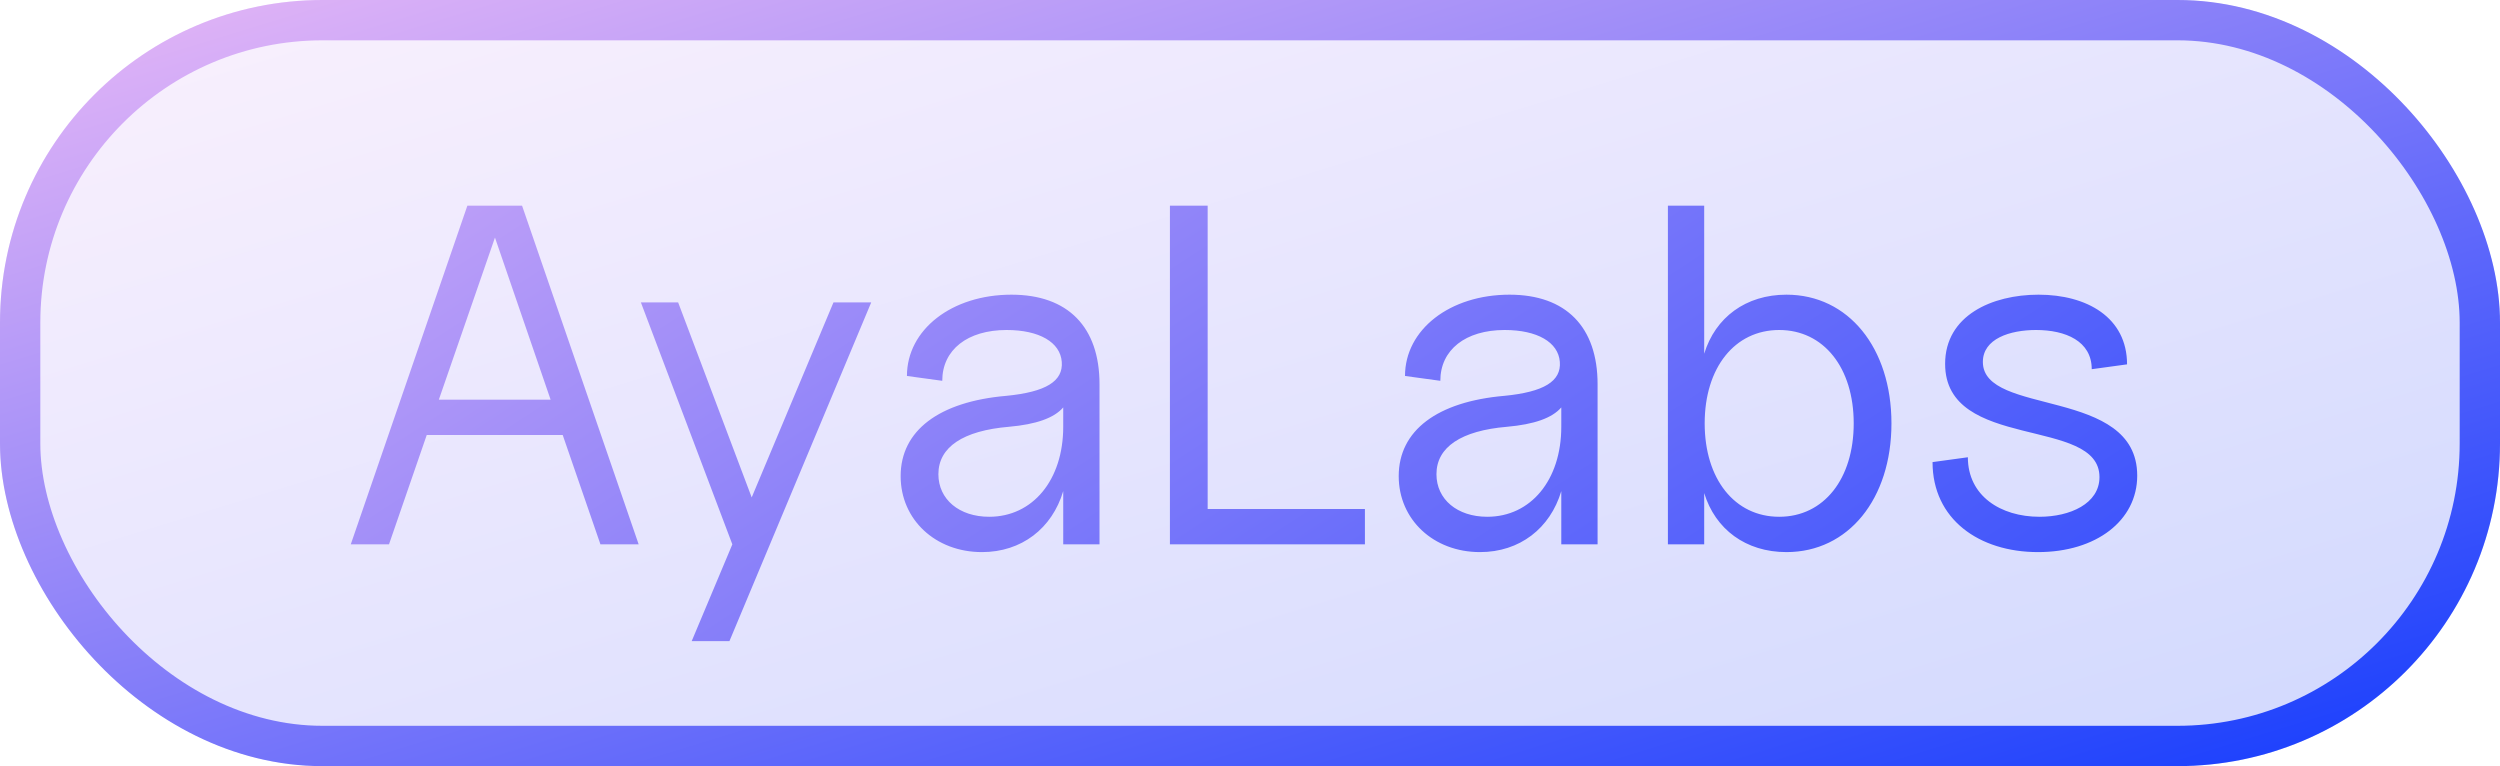
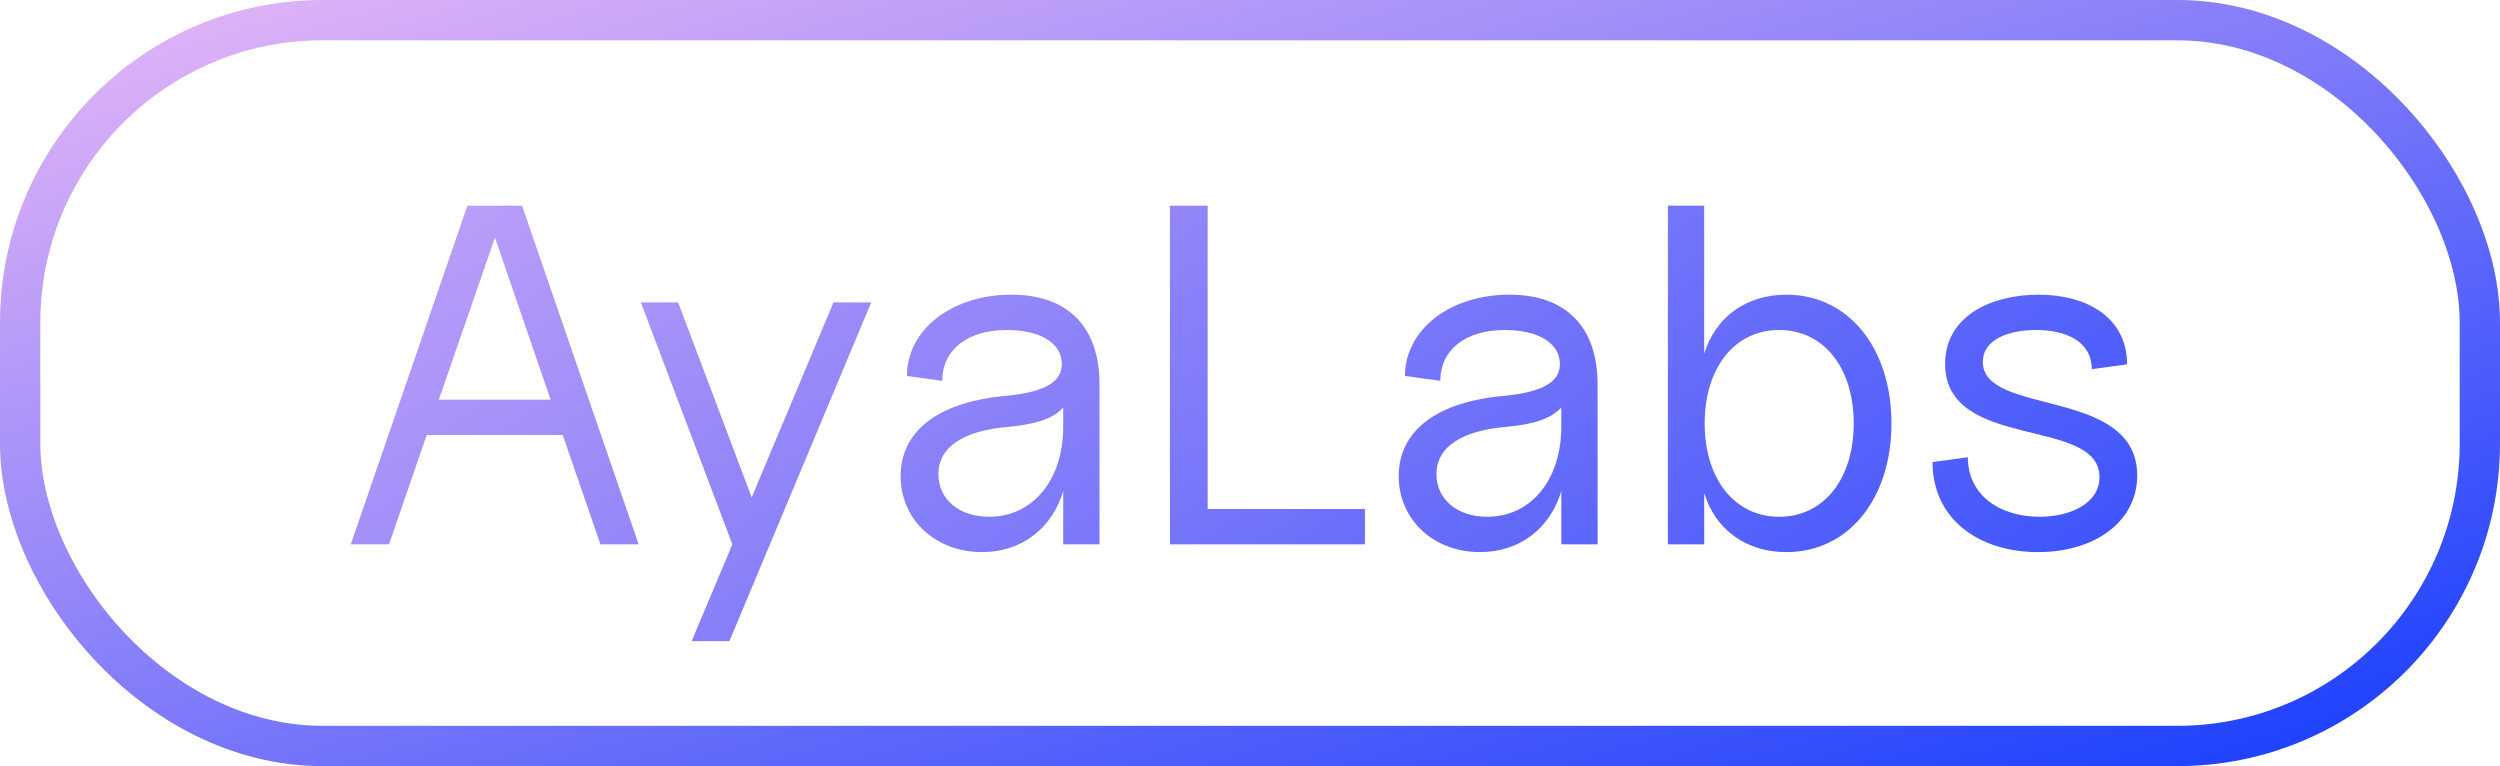
<svg xmlns="http://www.w3.org/2000/svg" width="62" height="19" viewBox="0 0 62 19" fill="none">
  <g clip-path="url(#clip0_7447_151088)">
-     <rect width="62" height="19" rx="8" fill="url(#paint0_linear_7447_151088)" fill-opacity="0.2" />
    <path d="M8.699 13.5L11.591 5.1H12.947L15.839 13.5H14.891L13.955 10.788H10.583L9.647 13.5H8.699ZM10.883 9.912H13.655L12.275 5.892L10.883 9.912ZM17.154 15.9L18.162 13.5L15.894 7.5H16.818L18.642 12.336L20.67 7.5H21.606L18.09 15.9H17.154ZM24.352 13.692C23.2 13.692 22.336 12.888 22.336 11.808C22.336 10.68 23.284 9.96 24.964 9.816C25.936 9.72 26.368 9.456 26.332 8.976C26.296 8.484 25.768 8.184 24.964 8.184C23.992 8.184 23.368 8.676 23.368 9.444L22.492 9.324C22.492 8.172 23.608 7.308 25.084 7.308C26.488 7.308 27.268 8.112 27.268 9.528V13.5H26.368V12.18C26.092 13.104 25.336 13.692 24.352 13.692ZM24.532 12.816C25.612 12.816 26.368 11.904 26.368 10.584V10.104C26.14 10.368 25.696 10.524 25.024 10.584C23.884 10.68 23.272 11.088 23.272 11.76C23.272 12.384 23.788 12.816 24.532 12.816ZM29.014 13.5V5.1H29.95V12.624H33.85V13.5H29.014ZM36.704 13.692C35.552 13.692 34.688 12.888 34.688 11.808C34.688 10.68 35.636 9.96 37.316 9.816C38.288 9.72 38.72 9.456 38.684 8.976C38.648 8.484 38.12 8.184 37.316 8.184C36.344 8.184 35.72 8.676 35.72 9.444L34.844 9.324C34.844 8.172 35.96 7.308 37.436 7.308C38.84 7.308 39.62 8.112 39.62 9.528V13.5H38.72V12.18C38.444 13.104 37.688 13.692 36.704 13.692ZM36.884 12.816C37.964 12.816 38.72 11.904 38.72 10.584V10.104C38.492 10.368 38.048 10.524 37.376 10.584C36.236 10.68 35.624 11.088 35.624 11.76C35.624 12.384 36.14 12.816 36.884 12.816ZM44.304 13.692C43.296 13.692 42.54 13.128 42.264 12.228V13.5H41.364V5.1H42.264V8.772C42.54 7.872 43.296 7.308 44.304 7.308C45.84 7.308 46.908 8.628 46.908 10.5C46.908 12.372 45.84 13.692 44.304 13.692ZM44.124 12.816C45.228 12.816 45.972 11.88 45.972 10.5C45.972 9.12 45.228 8.184 44.124 8.184C43.02 8.184 42.276 9.12 42.276 10.5C42.276 11.88 43.02 12.816 44.124 12.816ZM50.543 13.692C49.079 13.692 47.927 12.876 47.927 11.46L48.803 11.34C48.803 12.3 49.619 12.816 50.579 12.816C51.335 12.816 52.067 12.492 52.067 11.832C52.067 10.32 48.239 11.196 48.239 9.024C48.239 7.824 49.403 7.308 50.555 7.308C51.755 7.308 52.751 7.872 52.751 9.036L51.875 9.156C51.875 8.46 51.227 8.184 50.495 8.184C49.847 8.184 49.175 8.4 49.175 8.976C49.175 10.332 53.003 9.588 53.003 11.796C53.003 12.912 51.983 13.692 50.543 13.692Z" fill="url(#paint1_linear_7447_151088)" />
  </g>
  <rect x="0.5" y="0.5" width="61" height="18" rx="7.5" stroke="url(#paint2_linear_7447_151088)" />
  <defs>
    <linearGradient id="paint0_linear_7447_151088" x1="0" y1="0" x2="10.645" y2="34.738" gradientUnits="userSpaceOnUse">
      <stop stop-color="#E8B8F6" />
      <stop offset="1" stop-color="#143CFD" />
    </linearGradient>
    <linearGradient id="paint1_linear_7447_151088" x1="8" y1="-5.5" x2="35.454" y2="36.596" gradientUnits="userSpaceOnUse">
      <stop stop-color="#E8B8F6" />
      <stop offset="1" stop-color="#143CFD" />
    </linearGradient>
    <linearGradient id="paint2_linear_7447_151088" x1="0" y1="0" x2="10.645" y2="34.738" gradientUnits="userSpaceOnUse">
      <stop stop-color="#E8B8F6" />
      <stop offset="1" stop-color="#143CFD" />
    </linearGradient>
    <clipPath id="clip0_7447_151088">
      <rect width="62" height="19" rx="8" fill="white" />
    </clipPath>
  </defs>
</svg>